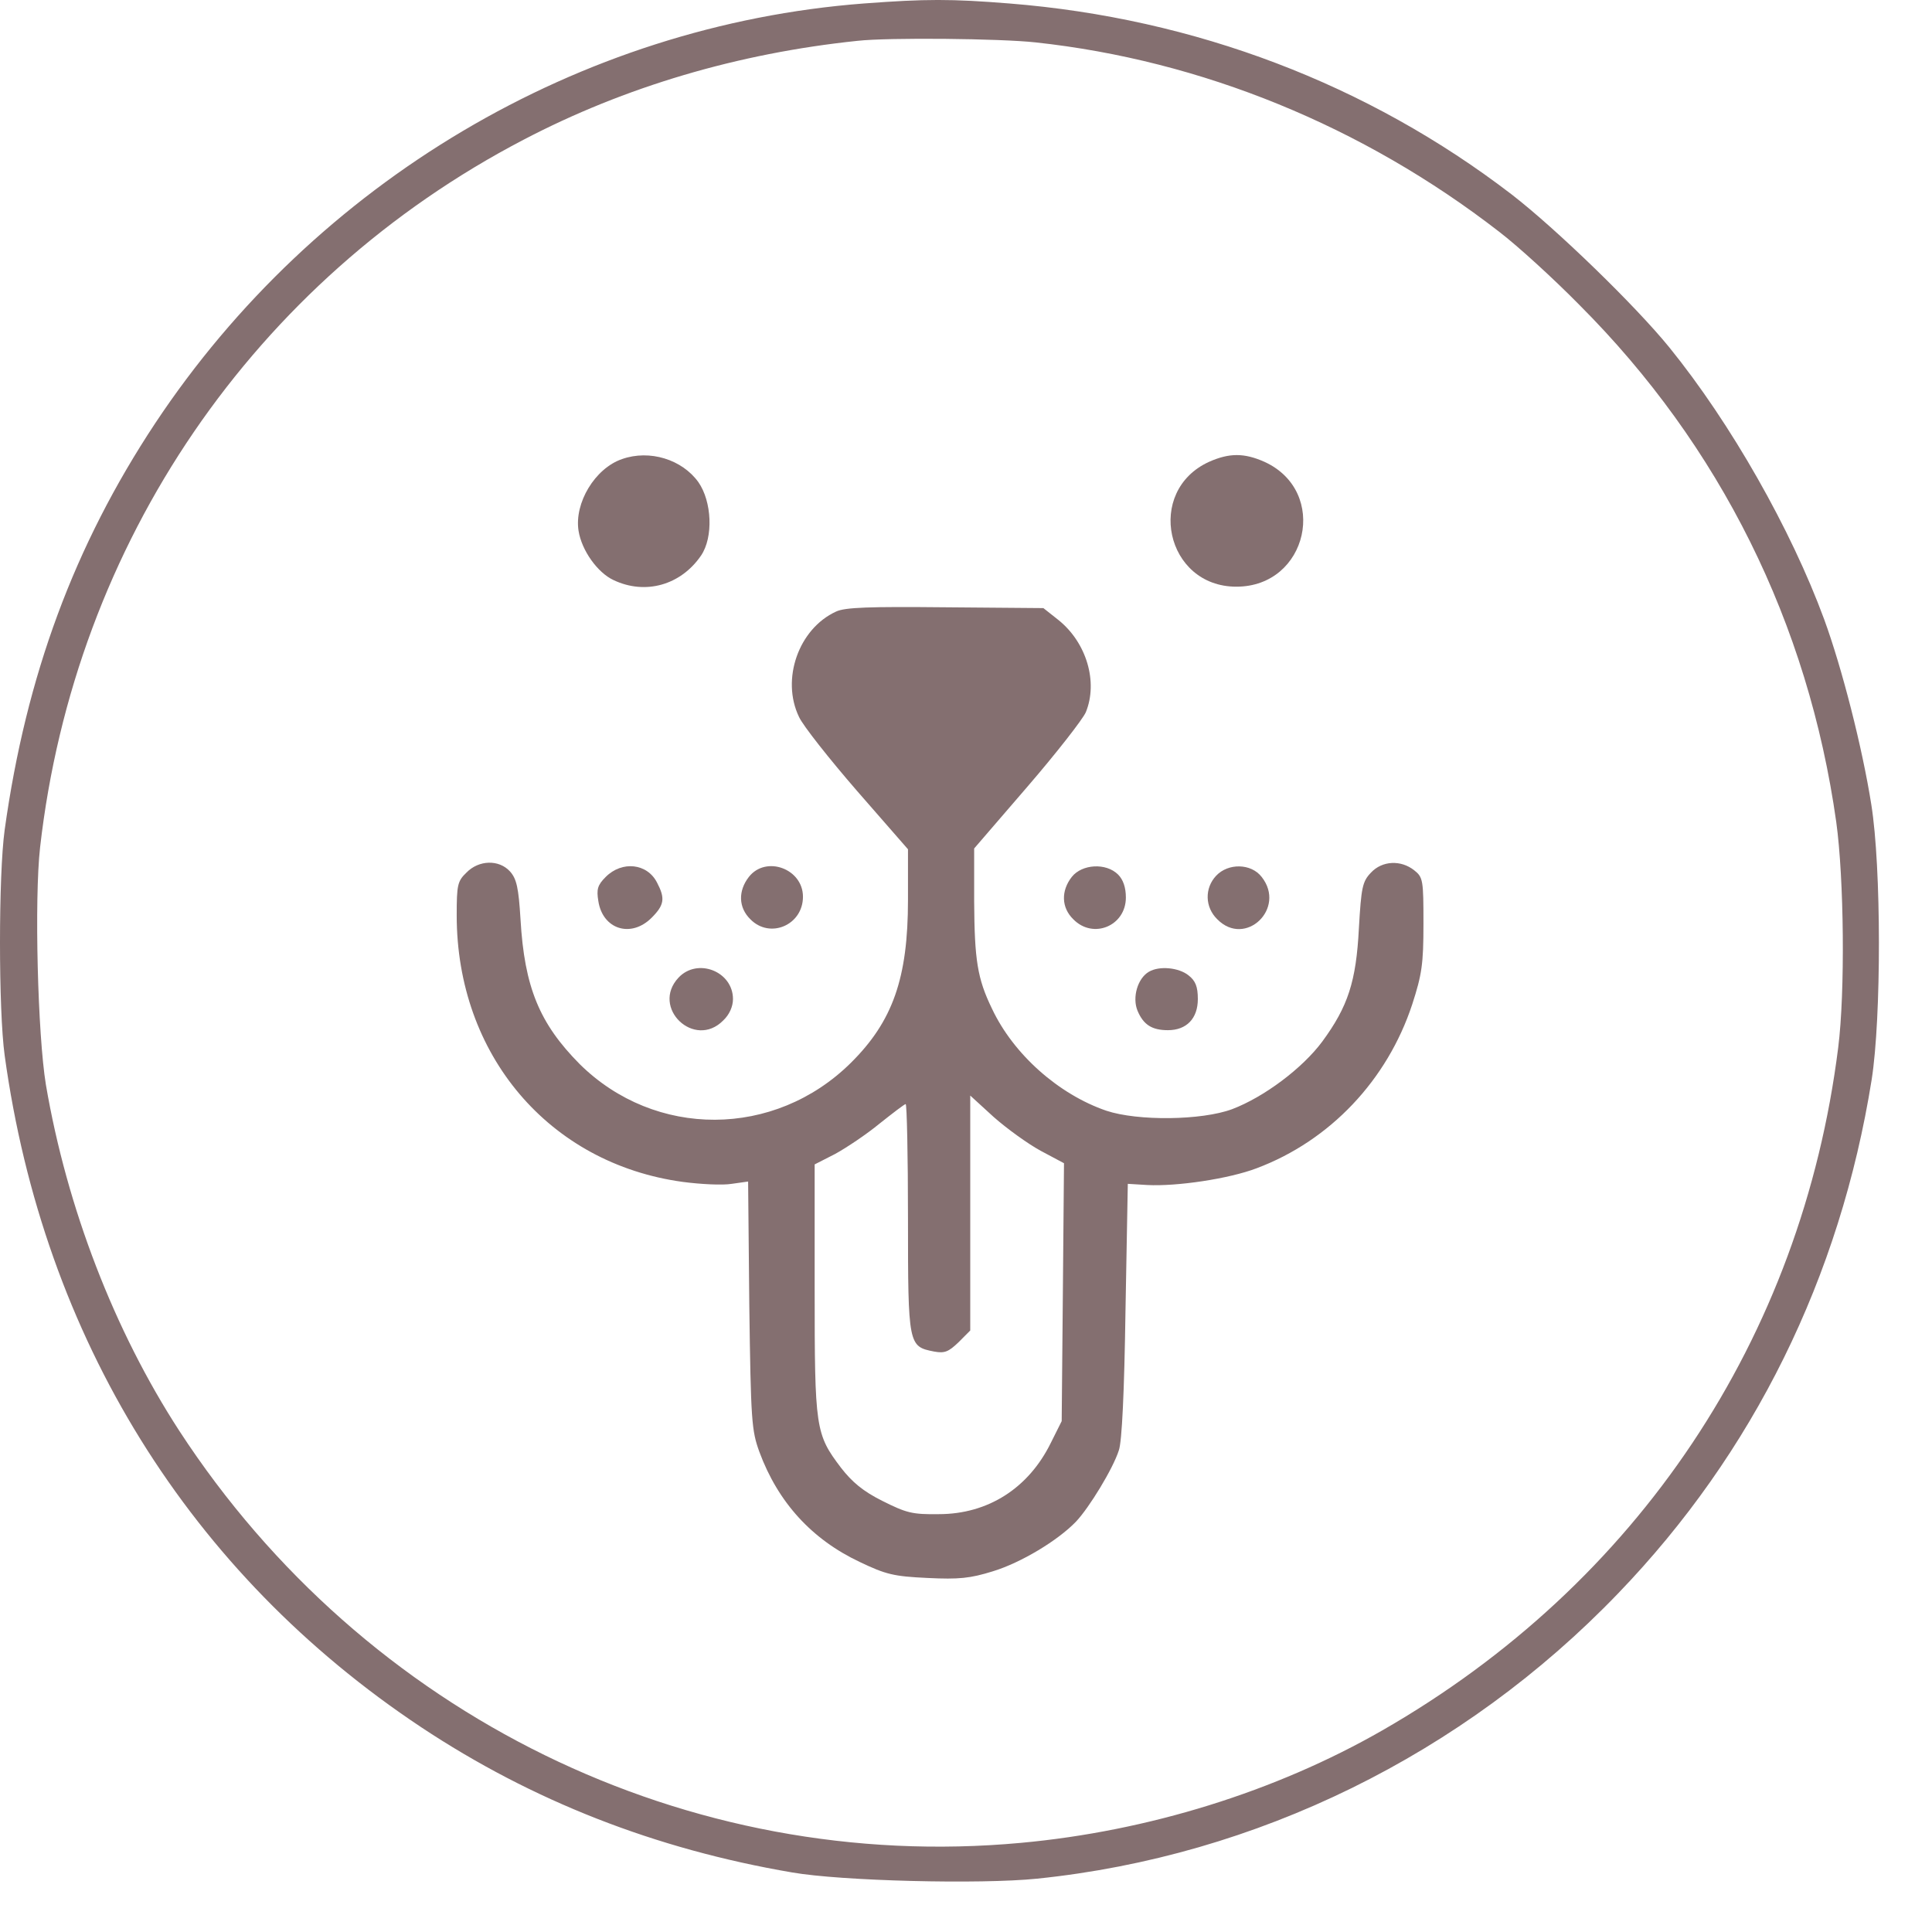
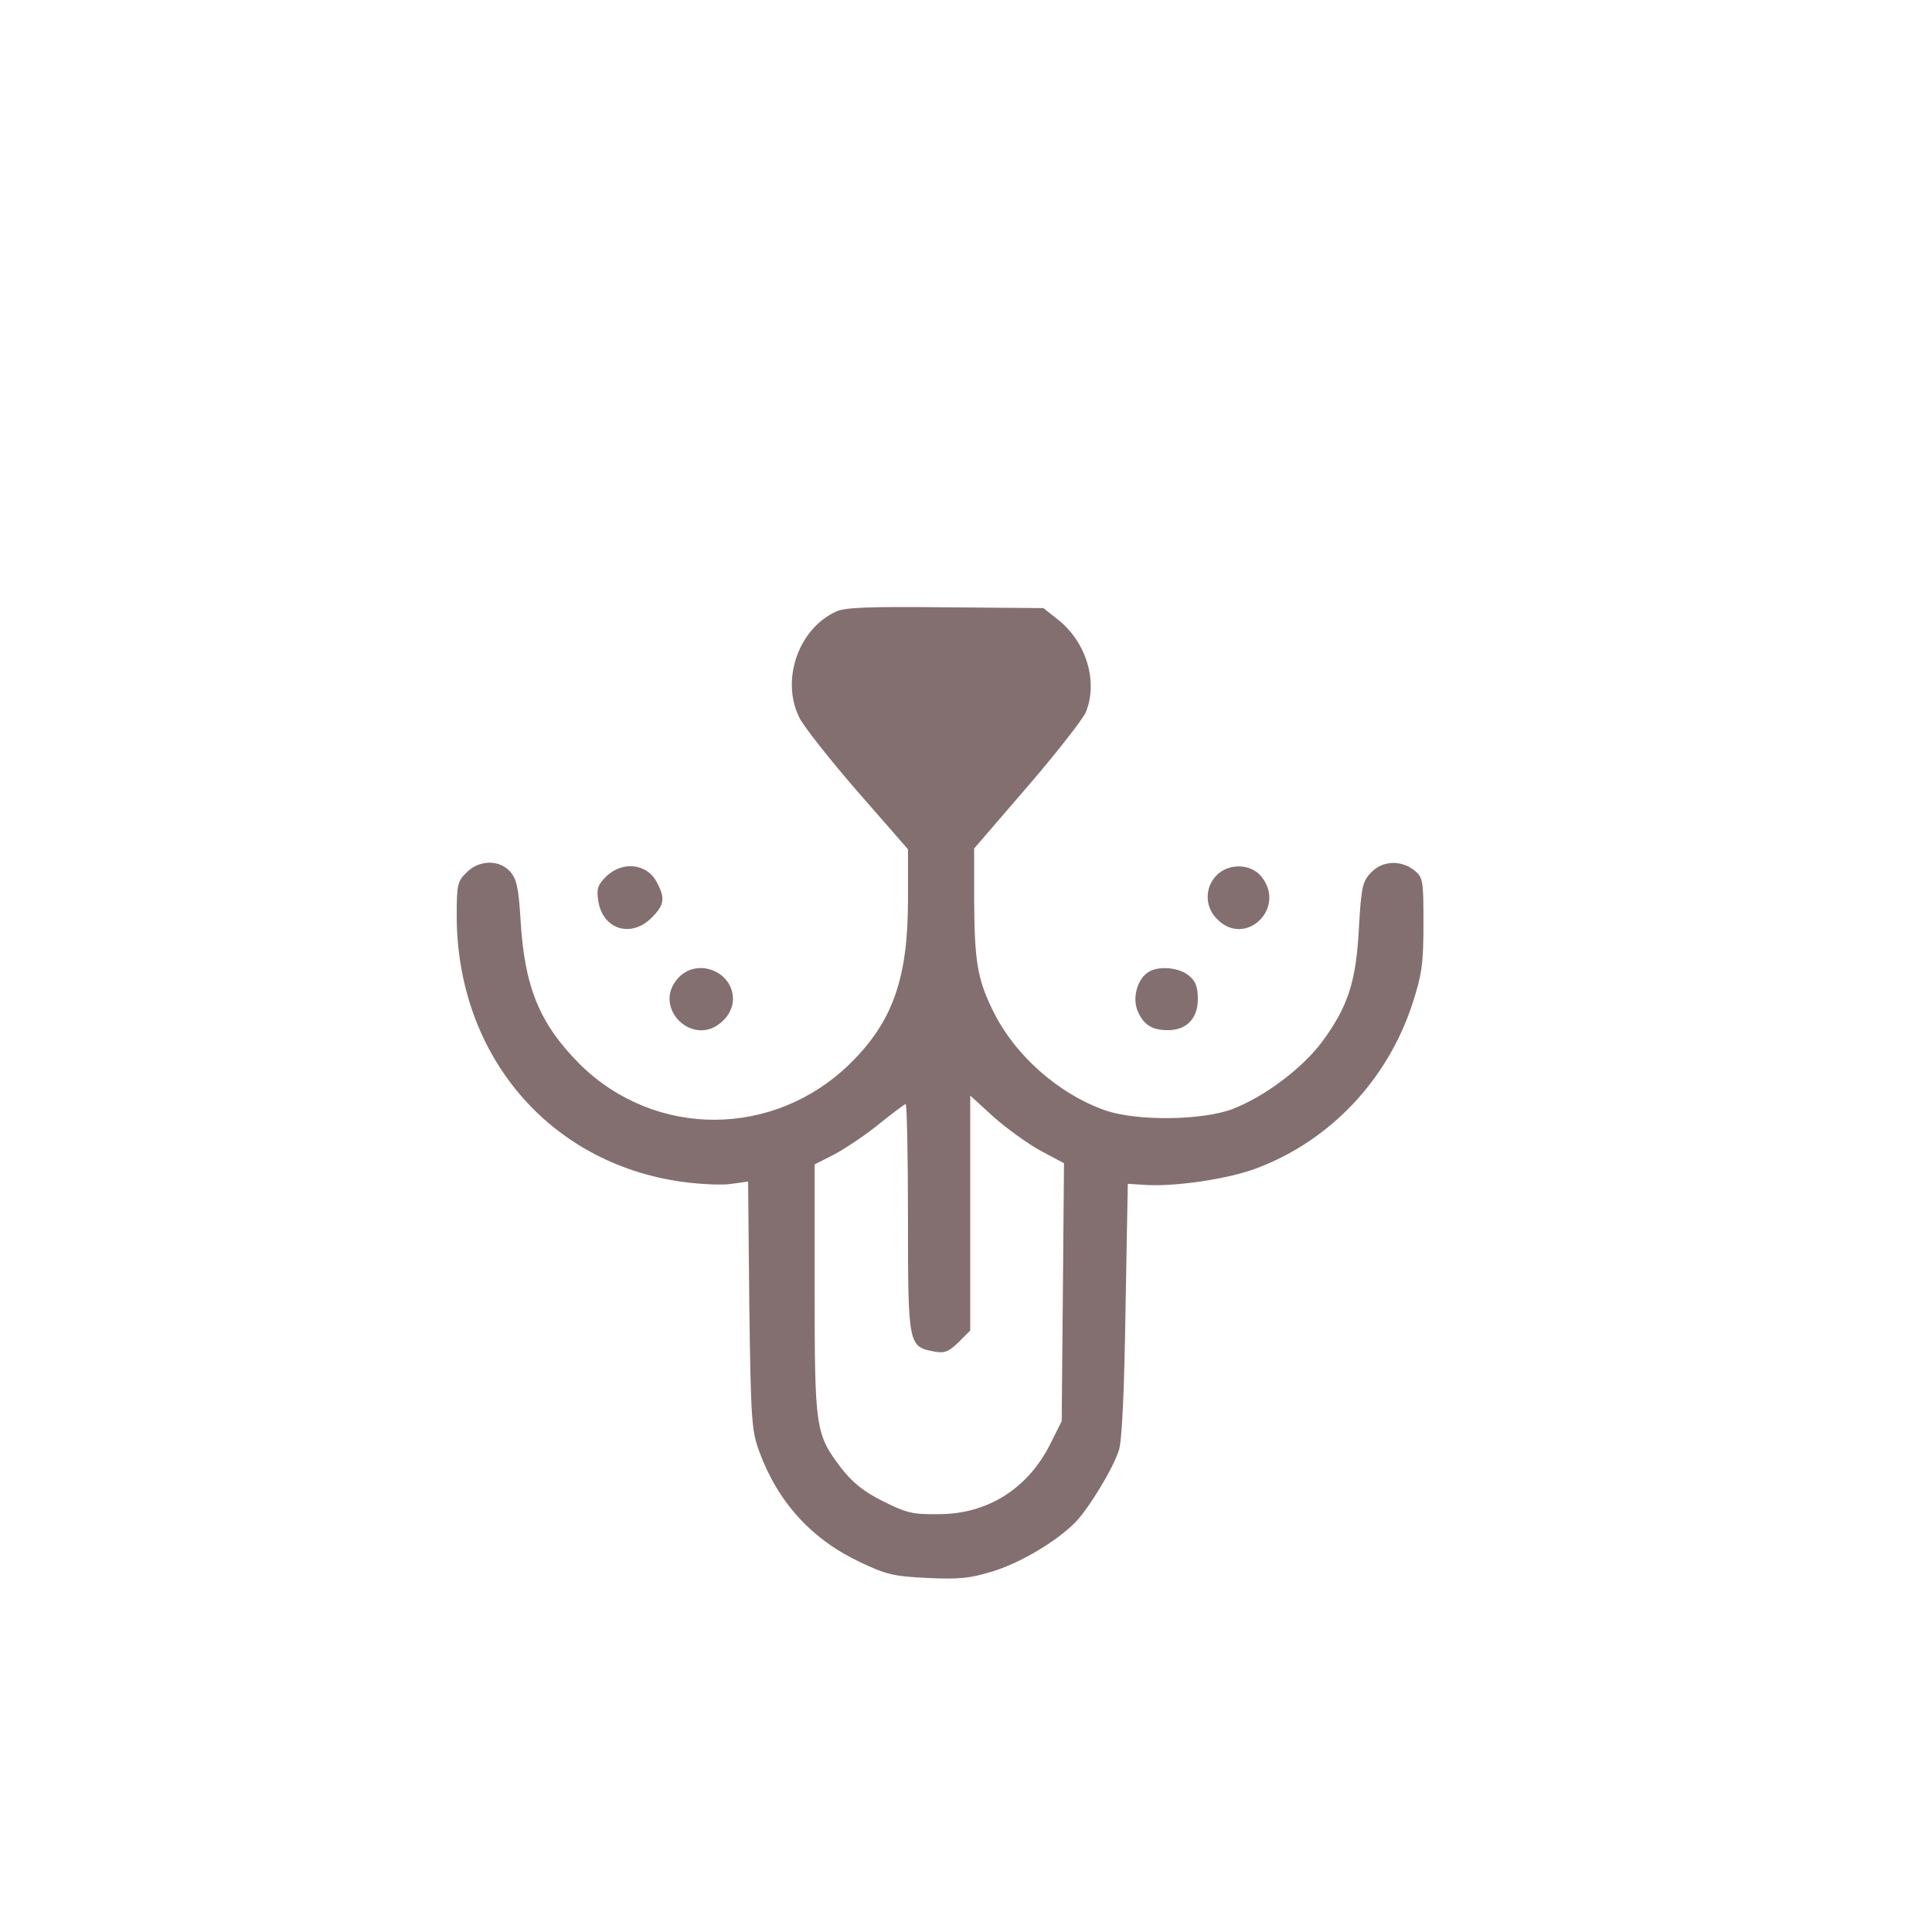
<svg xmlns="http://www.w3.org/2000/svg" width="36" height="36" viewBox="0 0 36 36" fill="none">
-   <path d="M16.093 0.065C10.794 0.471 5.879 3.385 2.892 7.887C1.385 10.163 0.486 12.592 0.087 15.463C-0.029 16.303 -0.029 18.826 0.087 19.667C0.812 24.93 3.53 29.316 7.851 32.186C9.917 33.556 12.208 34.455 14.759 34.89C15.673 35.05 18.268 35.115 19.326 35.006C23.415 34.586 27.264 32.694 30.149 29.693C32.672 27.076 34.289 23.799 34.876 20.116C35.057 18.964 35.057 16.159 34.869 14.991C34.702 13.933 34.325 12.454 33.991 11.541C33.375 9.866 32.252 7.887 31.106 6.474C30.476 5.698 29.004 4.27 28.17 3.625C25.488 1.566 22.262 0.341 18.812 0.065C17.724 -0.022 17.253 -0.022 16.093 0.065ZM19.297 0.79C22.386 1.124 25.394 2.349 27.938 4.321C28.279 4.582 28.946 5.19 29.424 5.676C32.056 8.308 33.694 11.613 34.216 15.318C34.361 16.369 34.383 18.485 34.252 19.522C33.571 24.937 30.519 29.512 25.756 32.244C23.77 33.383 21.392 34.122 19.022 34.339C12.817 34.912 6.8 31.969 3.342 26.663C2.131 24.799 1.247 22.509 0.855 20.211C0.703 19.283 0.638 16.76 0.747 15.789C1.392 10.113 4.741 5.219 9.757 2.603C11.642 1.617 13.752 0.993 15.977 0.761C16.557 0.696 18.645 0.718 19.297 0.79Z" fill="#846f70" />
-   <path d="M11.591 8.554C11.084 8.728 10.7 9.373 10.78 9.888C10.838 10.258 11.135 10.671 11.432 10.809C12.026 11.091 12.686 10.903 13.063 10.352C13.295 10.011 13.266 9.344 13.012 8.982C12.708 8.561 12.106 8.373 11.591 8.554Z" fill="#846f70" />
-   <path d="M22.53 8.605C21.334 9.149 21.718 10.932 23.038 10.932C24.372 10.932 24.77 9.156 23.56 8.605C23.183 8.438 22.907 8.438 22.53 8.605Z" fill="#846f70" />
  <path d="M15.578 11.396C14.882 11.715 14.549 12.657 14.889 13.36C14.962 13.52 15.448 14.136 15.97 14.738L16.919 15.825V16.767C16.919 18.224 16.637 19.029 15.854 19.805C14.433 21.211 12.207 21.218 10.801 19.827C10.054 19.073 9.772 18.398 9.699 17.13C9.663 16.543 9.627 16.376 9.503 16.238C9.3 16.014 8.923 16.021 8.691 16.26C8.525 16.419 8.51 16.492 8.51 17.057C8.51 19.653 10.228 21.682 12.722 22.023C13.056 22.067 13.461 22.088 13.635 22.059L13.94 22.016L13.962 24.321C13.991 26.481 14.005 26.655 14.15 27.054C14.498 27.996 15.129 28.685 16.02 29.105C16.506 29.337 16.651 29.374 17.282 29.403C17.869 29.432 18.079 29.41 18.5 29.279C19.022 29.12 19.71 28.707 20.051 28.352C20.297 28.091 20.74 27.366 20.848 27.025C20.906 26.866 20.95 25.93 20.972 24.415L21.015 22.059L21.378 22.081C21.928 22.11 22.9 21.965 23.415 21.769C24.785 21.255 25.85 20.124 26.314 18.717C26.495 18.159 26.524 17.963 26.524 17.217C26.524 16.398 26.517 16.347 26.351 16.216C26.104 16.021 25.756 16.035 25.546 16.26C25.386 16.427 25.365 16.535 25.321 17.297C25.27 18.29 25.118 18.754 24.64 19.406C24.27 19.906 23.552 20.443 22.958 20.668C22.392 20.878 21.204 20.892 20.616 20.697C19.725 20.392 18.884 19.645 18.485 18.797C18.21 18.232 18.159 17.884 18.152 16.796V15.81L19.145 14.658C19.689 14.027 20.174 13.404 20.232 13.273C20.464 12.708 20.247 11.976 19.725 11.555L19.442 11.331L17.622 11.316C16.202 11.302 15.745 11.316 15.578 11.396ZM19.391 21.443L19.826 21.675L19.805 24.075L19.783 26.481L19.58 26.887C19.166 27.728 18.413 28.214 17.492 28.214C16.999 28.221 16.89 28.192 16.441 27.967C16.078 27.786 15.875 27.612 15.672 27.351C15.194 26.721 15.18 26.619 15.18 24.024V21.697L15.564 21.501C15.774 21.385 16.144 21.139 16.39 20.936C16.637 20.74 16.854 20.573 16.876 20.573C16.898 20.573 16.919 21.53 16.919 22.704C16.919 25.075 16.927 25.09 17.405 25.184C17.601 25.22 17.673 25.191 17.862 25.01L18.079 24.792V22.603V20.414L18.514 20.812C18.761 21.03 19.152 21.313 19.391 21.443Z" fill="#846f70" />
  <path d="M11.287 16.34C11.134 16.492 11.113 16.572 11.149 16.789C11.229 17.318 11.758 17.485 12.142 17.101C12.381 16.862 12.396 16.738 12.244 16.448C12.062 16.086 11.591 16.035 11.287 16.34Z" fill="#846f70" />
-   <path d="M13.954 16.34C13.751 16.601 13.759 16.912 13.983 17.13C14.346 17.5 14.962 17.239 14.962 16.709C14.962 16.188 14.273 15.934 13.954 16.34Z" fill="#846f70" />
-   <path d="M19.971 16.34C19.768 16.601 19.776 16.912 20 17.13C20.37 17.507 20.979 17.253 20.979 16.724C20.979 16.535 20.928 16.39 20.834 16.296C20.609 16.072 20.16 16.101 19.971 16.34Z" fill="#846f70" />
  <path d="M22.661 16.318C22.443 16.55 22.451 16.905 22.683 17.13C23.204 17.659 23.973 16.927 23.509 16.34C23.313 16.086 22.886 16.079 22.661 16.318Z" fill="#846f70" />
  <path d="M12.643 18.217C12.121 18.776 12.94 19.558 13.476 19.015C13.592 18.906 13.658 18.754 13.658 18.616C13.658 18.101 12.998 17.84 12.643 18.217Z" fill="#846f70" />
  <path d="M21.407 18.108C21.196 18.232 21.095 18.587 21.196 18.833C21.305 19.094 21.465 19.196 21.762 19.196C22.11 19.196 22.32 18.978 22.32 18.616C22.32 18.384 22.276 18.275 22.146 18.174C21.965 18.029 21.602 17.992 21.407 18.108Z" fill="#846f70" />
</svg>